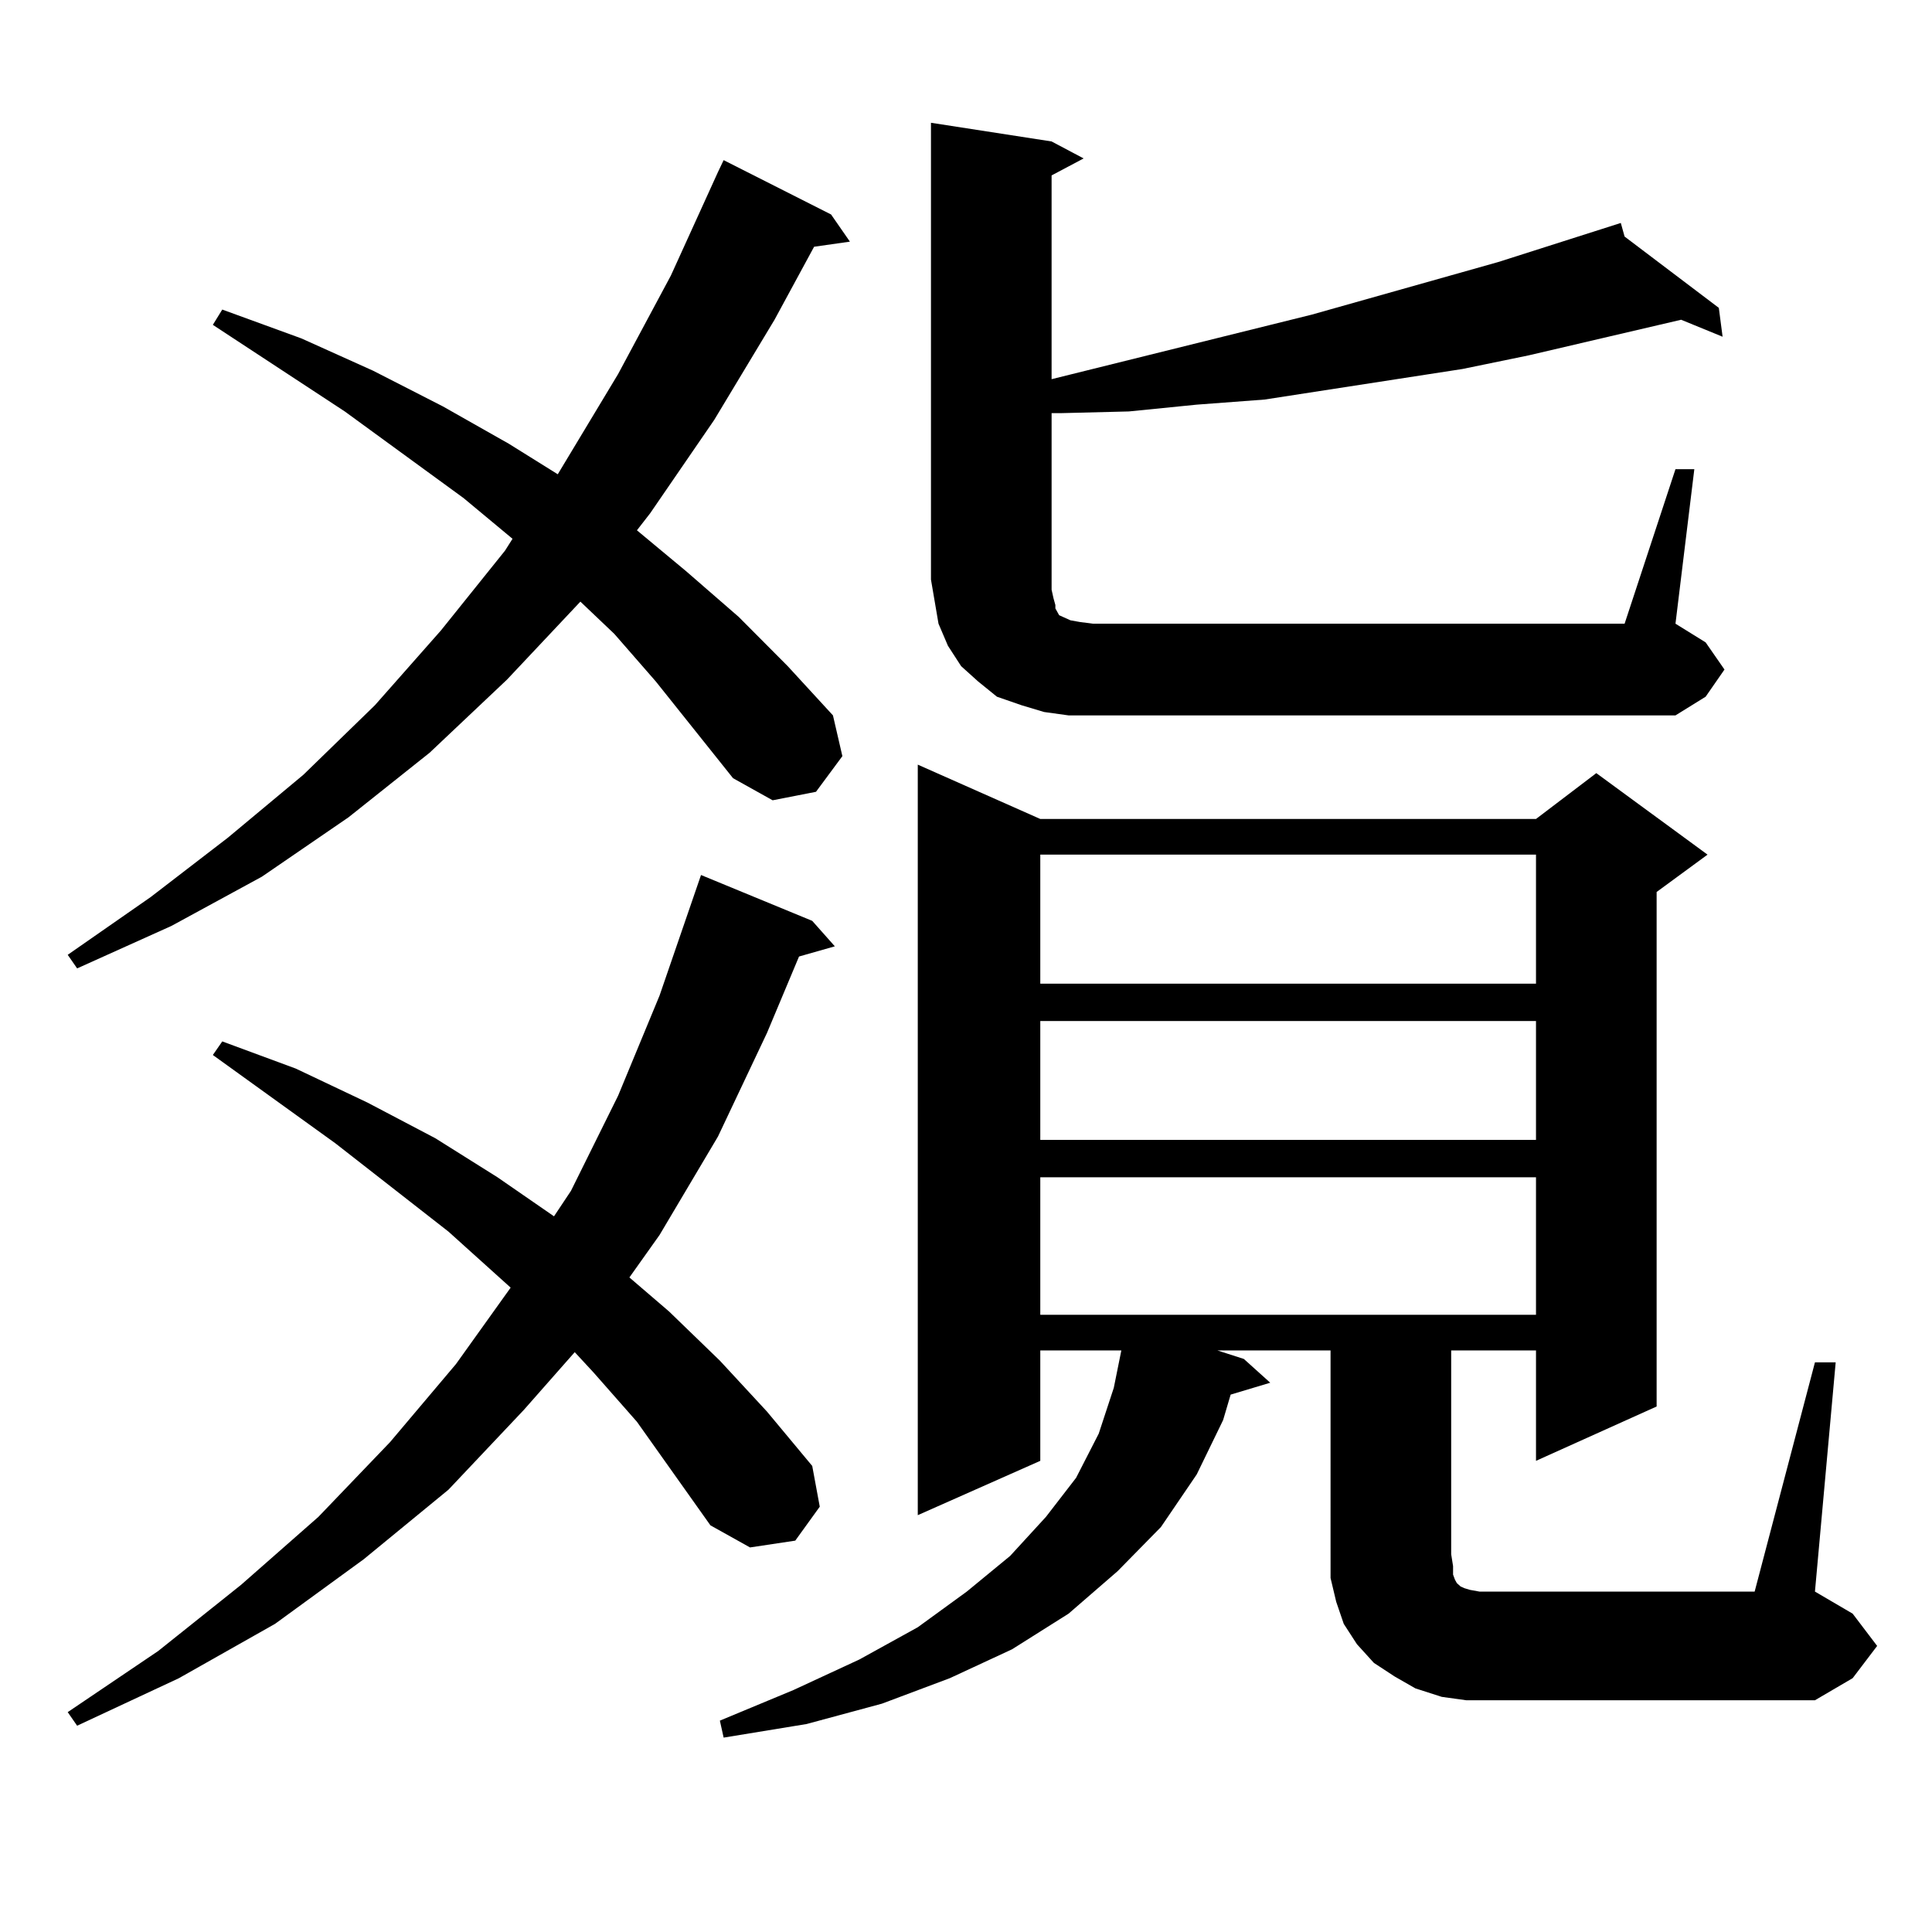
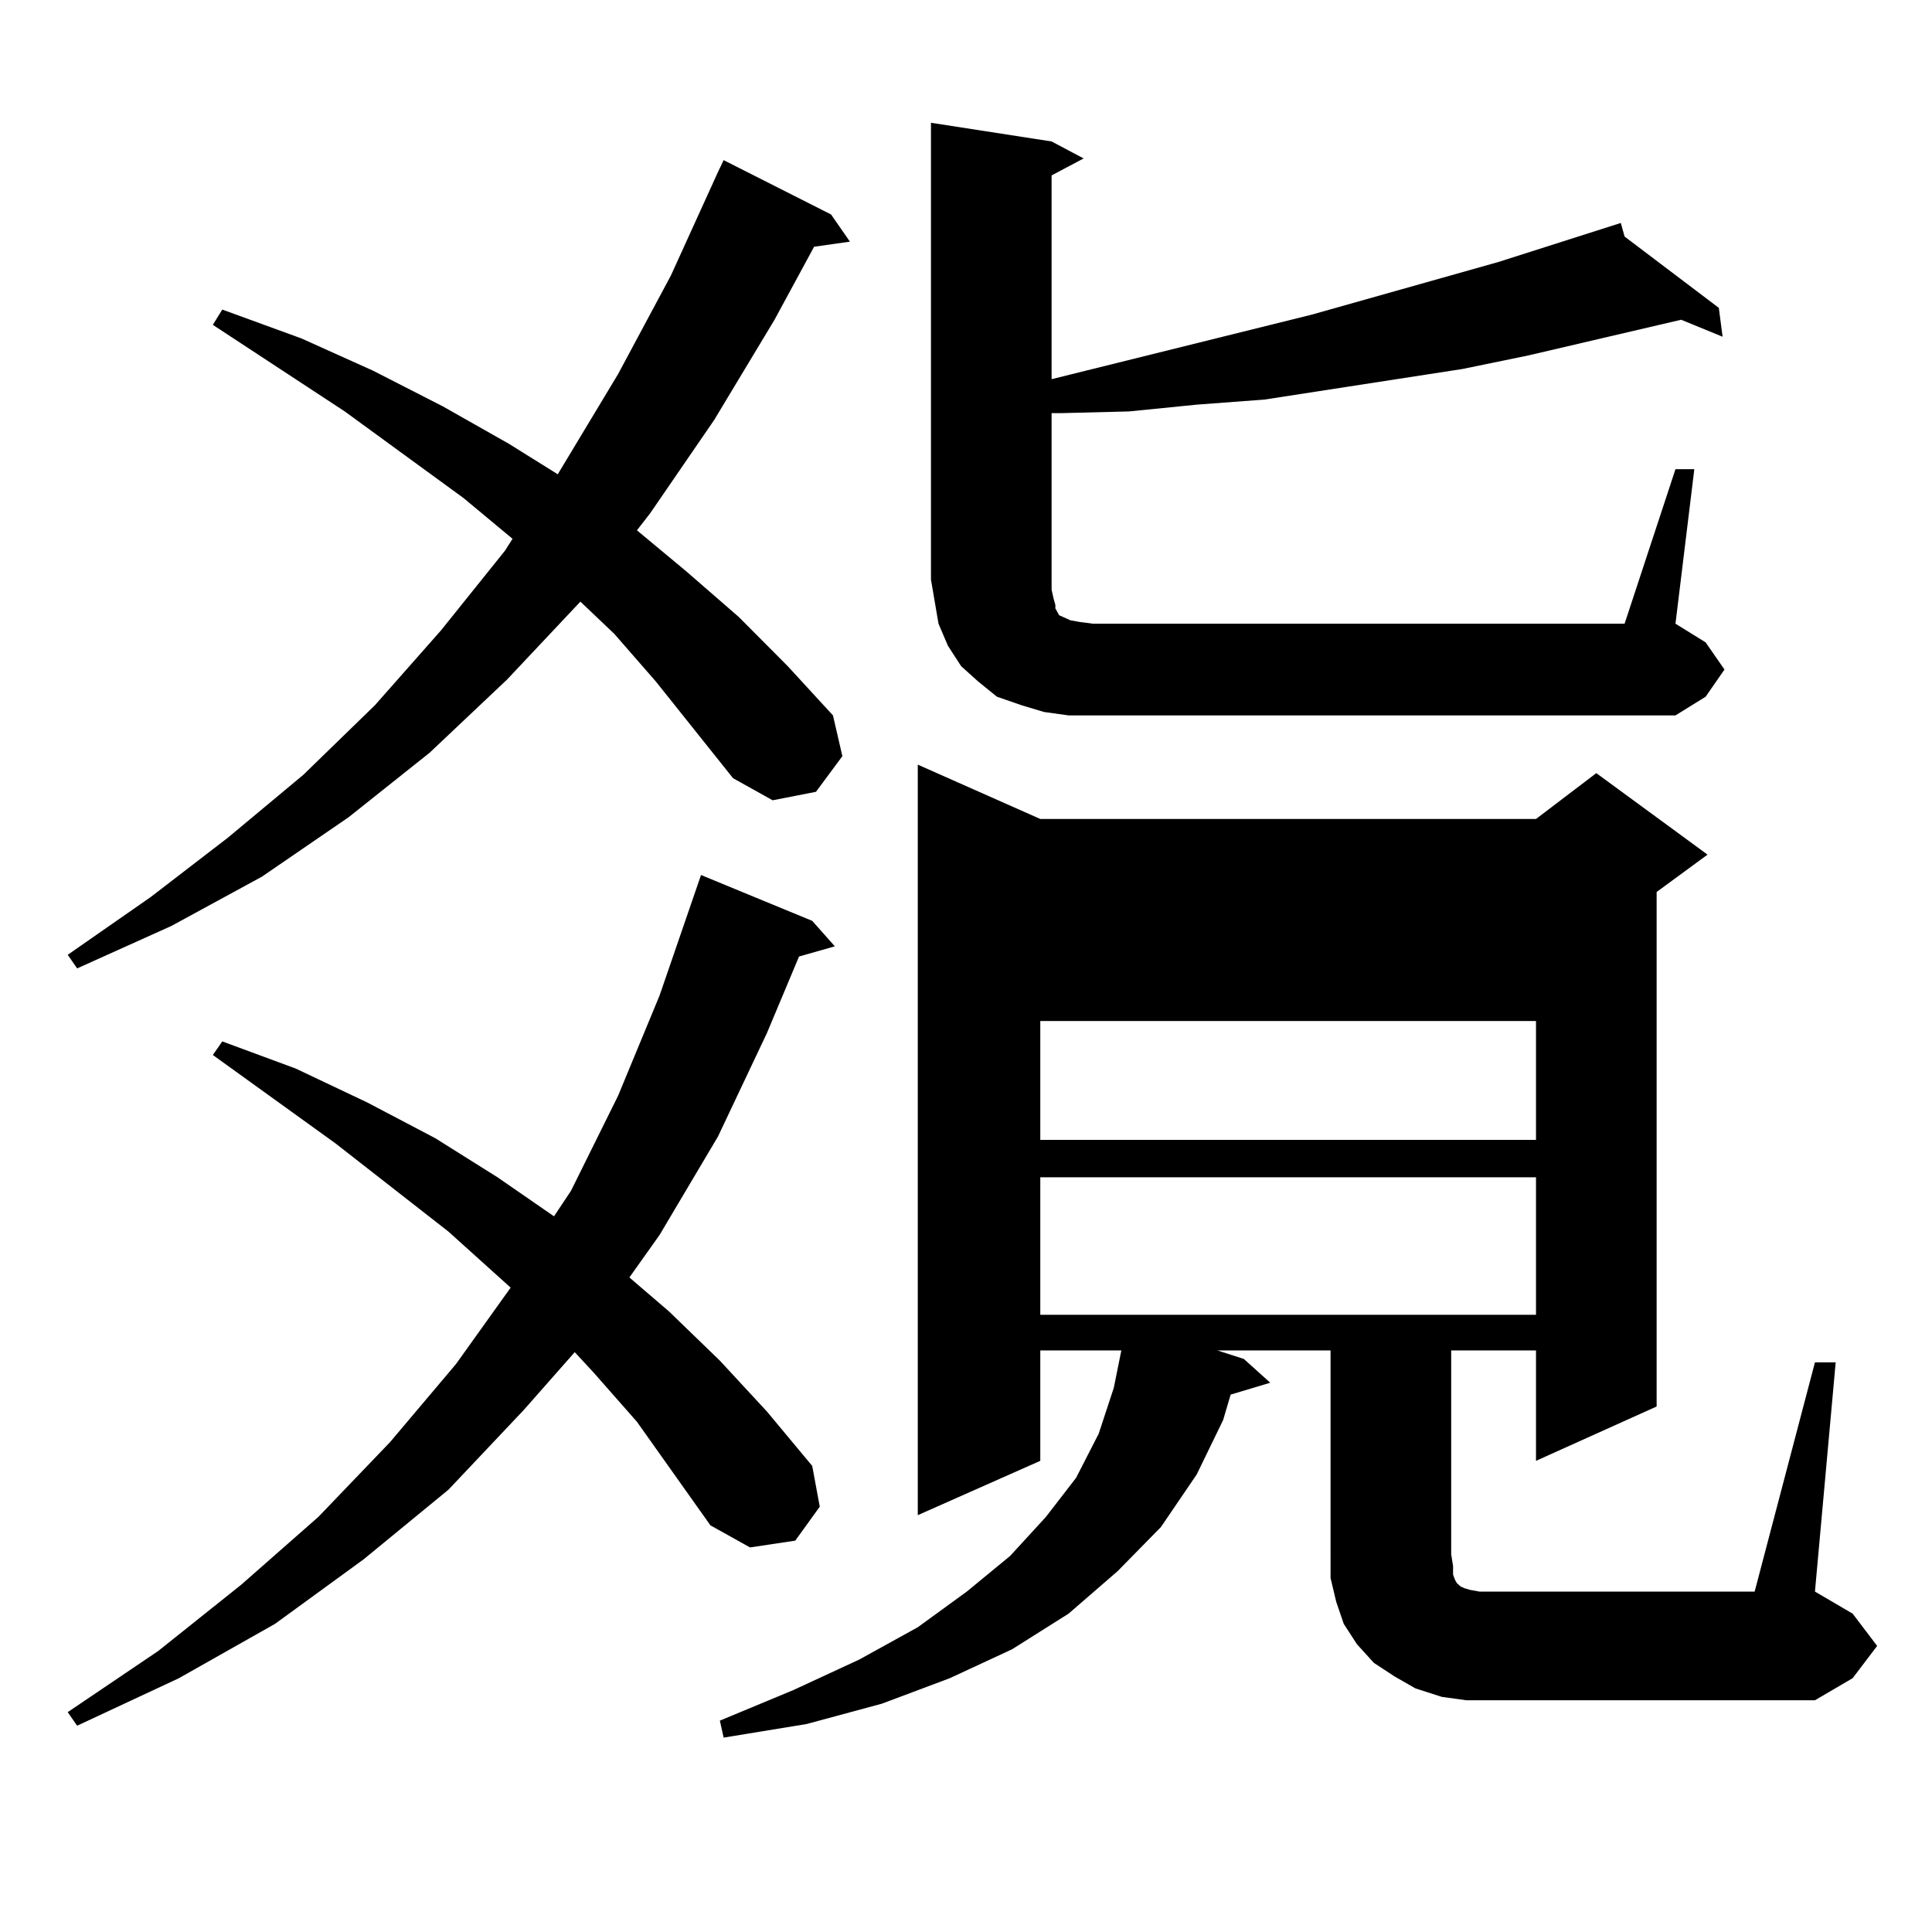
<svg xmlns="http://www.w3.org/2000/svg" version="1.1" id="图层_1" x="0px" y="0px" width="1000px" height="1000px" viewBox="0 0 1000 1000" enable-background="new 0 0 1000 1000" xml:space="preserve">
-   <path d="M339.431,352.707l-21.463-24.609l-17.561-16.699l-38.048,40.43l-39.999,37.793l-41.95,33.398l-44.877,30.762L88.705,479.27  l-48.779,21.973l-4.878-7.031l42.926-29.883l39.999-30.762l39.023-32.52l37.072-36.035l34.146-38.672l33.17-41.309l3.902-6.152  l-25.365-21.094l-61.462-44.824l-68.291-44.824l4.878-7.91l40.975,14.941l37.072,16.699l36.097,18.457l34.146,19.336l25.365,15.82  l31.219-51.855l27.316-50.977l24.39-53.613l2.927-6.152l55.608,28.125l9.756,14.063l-18.536,2.637L400.893,165.5l-31.219,51.855  l-33.17,48.34l-6.829,8.789l25.365,21.094l27.316,23.73l25.365,25.488l23.414,25.488l4.878,21.094l-13.658,18.457l-22.438,4.395  l-20.487-11.426L339.431,352.707z M329.675,735.91l-22.438-25.488l-9.756-10.547l-26.341,29.883l-39.023,41.309l-43.901,36.035  L142.362,840.5l-49.755,28.125l-52.682,24.609l-4.878-7.031l46.828-31.641l42.926-34.277l39.999-35.156l37.072-38.672l34.146-40.43  l28.292-39.551l-32.194-29.004l-58.535-45.703l-63.413-45.703l4.878-7.031l38.048,14.063l37.072,17.578l35.121,18.457l32.194,20.215  l29.268,20.215l8.78-13.184l24.39-49.219l21.463-51.855l21.463-62.402l57.56,23.73l11.707,13.184l-18.536,5.273l-16.585,39.551  l-25.365,53.613l-30.243,50.977l-15.609,21.973l20.487,17.578l26.341,25.488l24.39,26.367l23.414,28.125l3.902,21.094  l-12.683,17.578l-23.414,3.516l-20.487-11.426L329.675,735.91z M939.416,705.148h10.731l-10.731,118.652l19.512,11.426  l12.683,16.699l-12.683,16.699l-19.512,11.426H772.591h-13.658l-12.683-1.758l-13.658-4.395l-10.731-6.152l-10.731-7.031  l-8.78-9.668L695.52,840.5l-3.902-11.426l-2.927-12.305v-12.305V698.996h-58.535l13.658,4.395l13.658,12.305l-20.487,6.152  l-3.902,13.184l-13.658,28.125l-18.536,27.246l-22.438,22.852l-25.365,21.973l-29.268,18.457l-32.194,14.941l-35.121,13.184  l-39.023,10.547l-42.926,7.031l-1.951-8.789l38.048-15.82l34.146-15.82l30.243-16.699l25.365-18.457l22.438-18.457l18.536-20.215  l15.609-20.215l11.707-22.852l7.805-23.73l3.902-19.336h-41.95v57.129l-63.413,28.125V395.773l63.413,28.125h256.579l31.219-23.73  l57.56,42.188l-26.341,19.336V728l-62.438,28.125v-57.129h-43.901v105.469l0.976,6.152v4.395l0.976,2.637l0.976,1.758l1.951,1.758  l1.951,0.879l2.927,0.879l4.878,0.879h142.436L939.416,705.148z M867.223,242.844h9.756l-9.756,79.98l15.609,9.668l9.756,14.063  l-9.756,14.063l-15.609,9.668H565.767h-12.683l-12.683-1.758l-11.707-3.516l-12.683-4.395l-9.756-7.91l-8.78-7.91l-6.829-10.547  l-4.878-11.426l-1.951-11.426l-1.951-11.426V63.547l62.438,9.668l16.585,8.789l-16.585,8.789v105.469l134.631-33.398l96.583-27.246  l63.413-20.215l1.951,7.031l48.779,36.914l1.951,14.941l-21.463-8.789l-79.022,18.457l-34.146,7.031l-34.146,5.273l-68.291,10.547  l-35.121,2.637l-35.121,3.516l-35.121,0.879h-4.878v91.406l0.976,4.395l0.976,3.516v1.758l0.976,1.758l0.976,1.758l1.951,0.879  l3.902,1.758l4.878,0.879l6.829,0.879h275.115L867.223,242.844z M538.45,442.355v66.797h256.579v-66.797H538.45z M538.45,528.488  v61.523h256.579v-61.523H538.45z M538.45,609.348v71.191h256.579v-71.191H538.45z" />
+   <path d="M339.431,352.707l-21.463-24.609l-17.561-16.699l-38.048,40.43l-39.999,37.793l-41.95,33.398l-44.877,30.762L88.705,479.27  l-48.779,21.973l-4.878-7.031l42.926-29.883l39.999-30.762l39.023-32.52l37.072-36.035l34.146-38.672l33.17-41.309l3.902-6.152  l-25.365-21.094l-61.462-44.824l-68.291-44.824l4.878-7.91l40.975,14.941l37.072,16.699l36.097,18.457l34.146,19.336l25.365,15.82  l31.219-51.855l27.316-50.977l24.39-53.613l2.927-6.152l55.608,28.125l9.756,14.063l-18.536,2.637L400.893,165.5l-31.219,51.855  l-33.17,48.34l-6.829,8.789l25.365,21.094l27.316,23.73l25.365,25.488l23.414,25.488l4.878,21.094l-13.658,18.457l-22.438,4.395  l-20.487-11.426L339.431,352.707z M329.675,735.91l-22.438-25.488l-9.756-10.547l-26.341,29.883l-39.023,41.309l-43.901,36.035  L142.362,840.5l-49.755,28.125l-52.682,24.609l-4.878-7.031l46.828-31.641l42.926-34.277l39.999-35.156l37.072-38.672l34.146-40.43  l28.292-39.551l-32.194-29.004l-58.535-45.703l-63.413-45.703l4.878-7.031l38.048,14.063l37.072,17.578l35.121,18.457l32.194,20.215  l29.268,20.215l8.78-13.184l24.39-49.219l21.463-51.855l21.463-62.402l57.56,23.73l11.707,13.184l-18.536,5.273l-16.585,39.551  l-25.365,53.613l-30.243,50.977l-15.609,21.973l20.487,17.578l26.341,25.488l24.39,26.367l23.414,28.125l3.902,21.094  l-12.683,17.578l-23.414,3.516l-20.487-11.426L329.675,735.91z M939.416,705.148h10.731l-10.731,118.652l19.512,11.426  l12.683,16.699l-12.683,16.699l-19.512,11.426H772.591h-13.658l-12.683-1.758l-13.658-4.395l-10.731-6.152l-10.731-7.031  l-8.78-9.668L695.52,840.5l-3.902-11.426l-2.927-12.305v-12.305V698.996h-58.535l13.658,4.395l13.658,12.305l-20.487,6.152  l-3.902,13.184l-13.658,28.125l-18.536,27.246l-22.438,22.852l-25.365,21.973l-29.268,18.457l-32.194,14.941l-35.121,13.184  l-39.023,10.547l-42.926,7.031l-1.951-8.789l38.048-15.82l34.146-15.82l30.243-16.699l25.365-18.457l22.438-18.457l18.536-20.215  l15.609-20.215l11.707-22.852l7.805-23.73l3.902-19.336h-41.95v57.129l-63.413,28.125V395.773l63.413,28.125h256.579l31.219-23.73  l57.56,42.188l-26.341,19.336V728l-62.438,28.125v-57.129h-43.901v105.469l0.976,6.152v4.395l0.976,2.637l0.976,1.758l1.951,1.758  l1.951,0.879l2.927,0.879l4.878,0.879h142.436L939.416,705.148z M867.223,242.844h9.756l-9.756,79.98l15.609,9.668l9.756,14.063  l-9.756,14.063l-15.609,9.668H565.767h-12.683l-12.683-1.758l-11.707-3.516l-12.683-4.395l-9.756-7.91l-8.78-7.91l-6.829-10.547  l-4.878-11.426l-1.951-11.426l-1.951-11.426V63.547l62.438,9.668l16.585,8.789l-16.585,8.789v105.469l134.631-33.398l96.583-27.246  l63.413-20.215l1.951,7.031l48.779,36.914l1.951,14.941l-21.463-8.789l-79.022,18.457l-34.146,7.031l-34.146,5.273l-68.291,10.547  l-35.121,2.637l-35.121,3.516l-35.121,0.879h-4.878v91.406l0.976,4.395l0.976,3.516v1.758l0.976,1.758l0.976,1.758l1.951,0.879  l3.902,1.758l4.878,0.879l6.829,0.879h275.115L867.223,242.844z M538.45,442.355v66.797v-66.797H538.45z M538.45,528.488  v61.523h256.579v-61.523H538.45z M538.45,609.348v71.191h256.579v-71.191H538.45z" />
</svg>